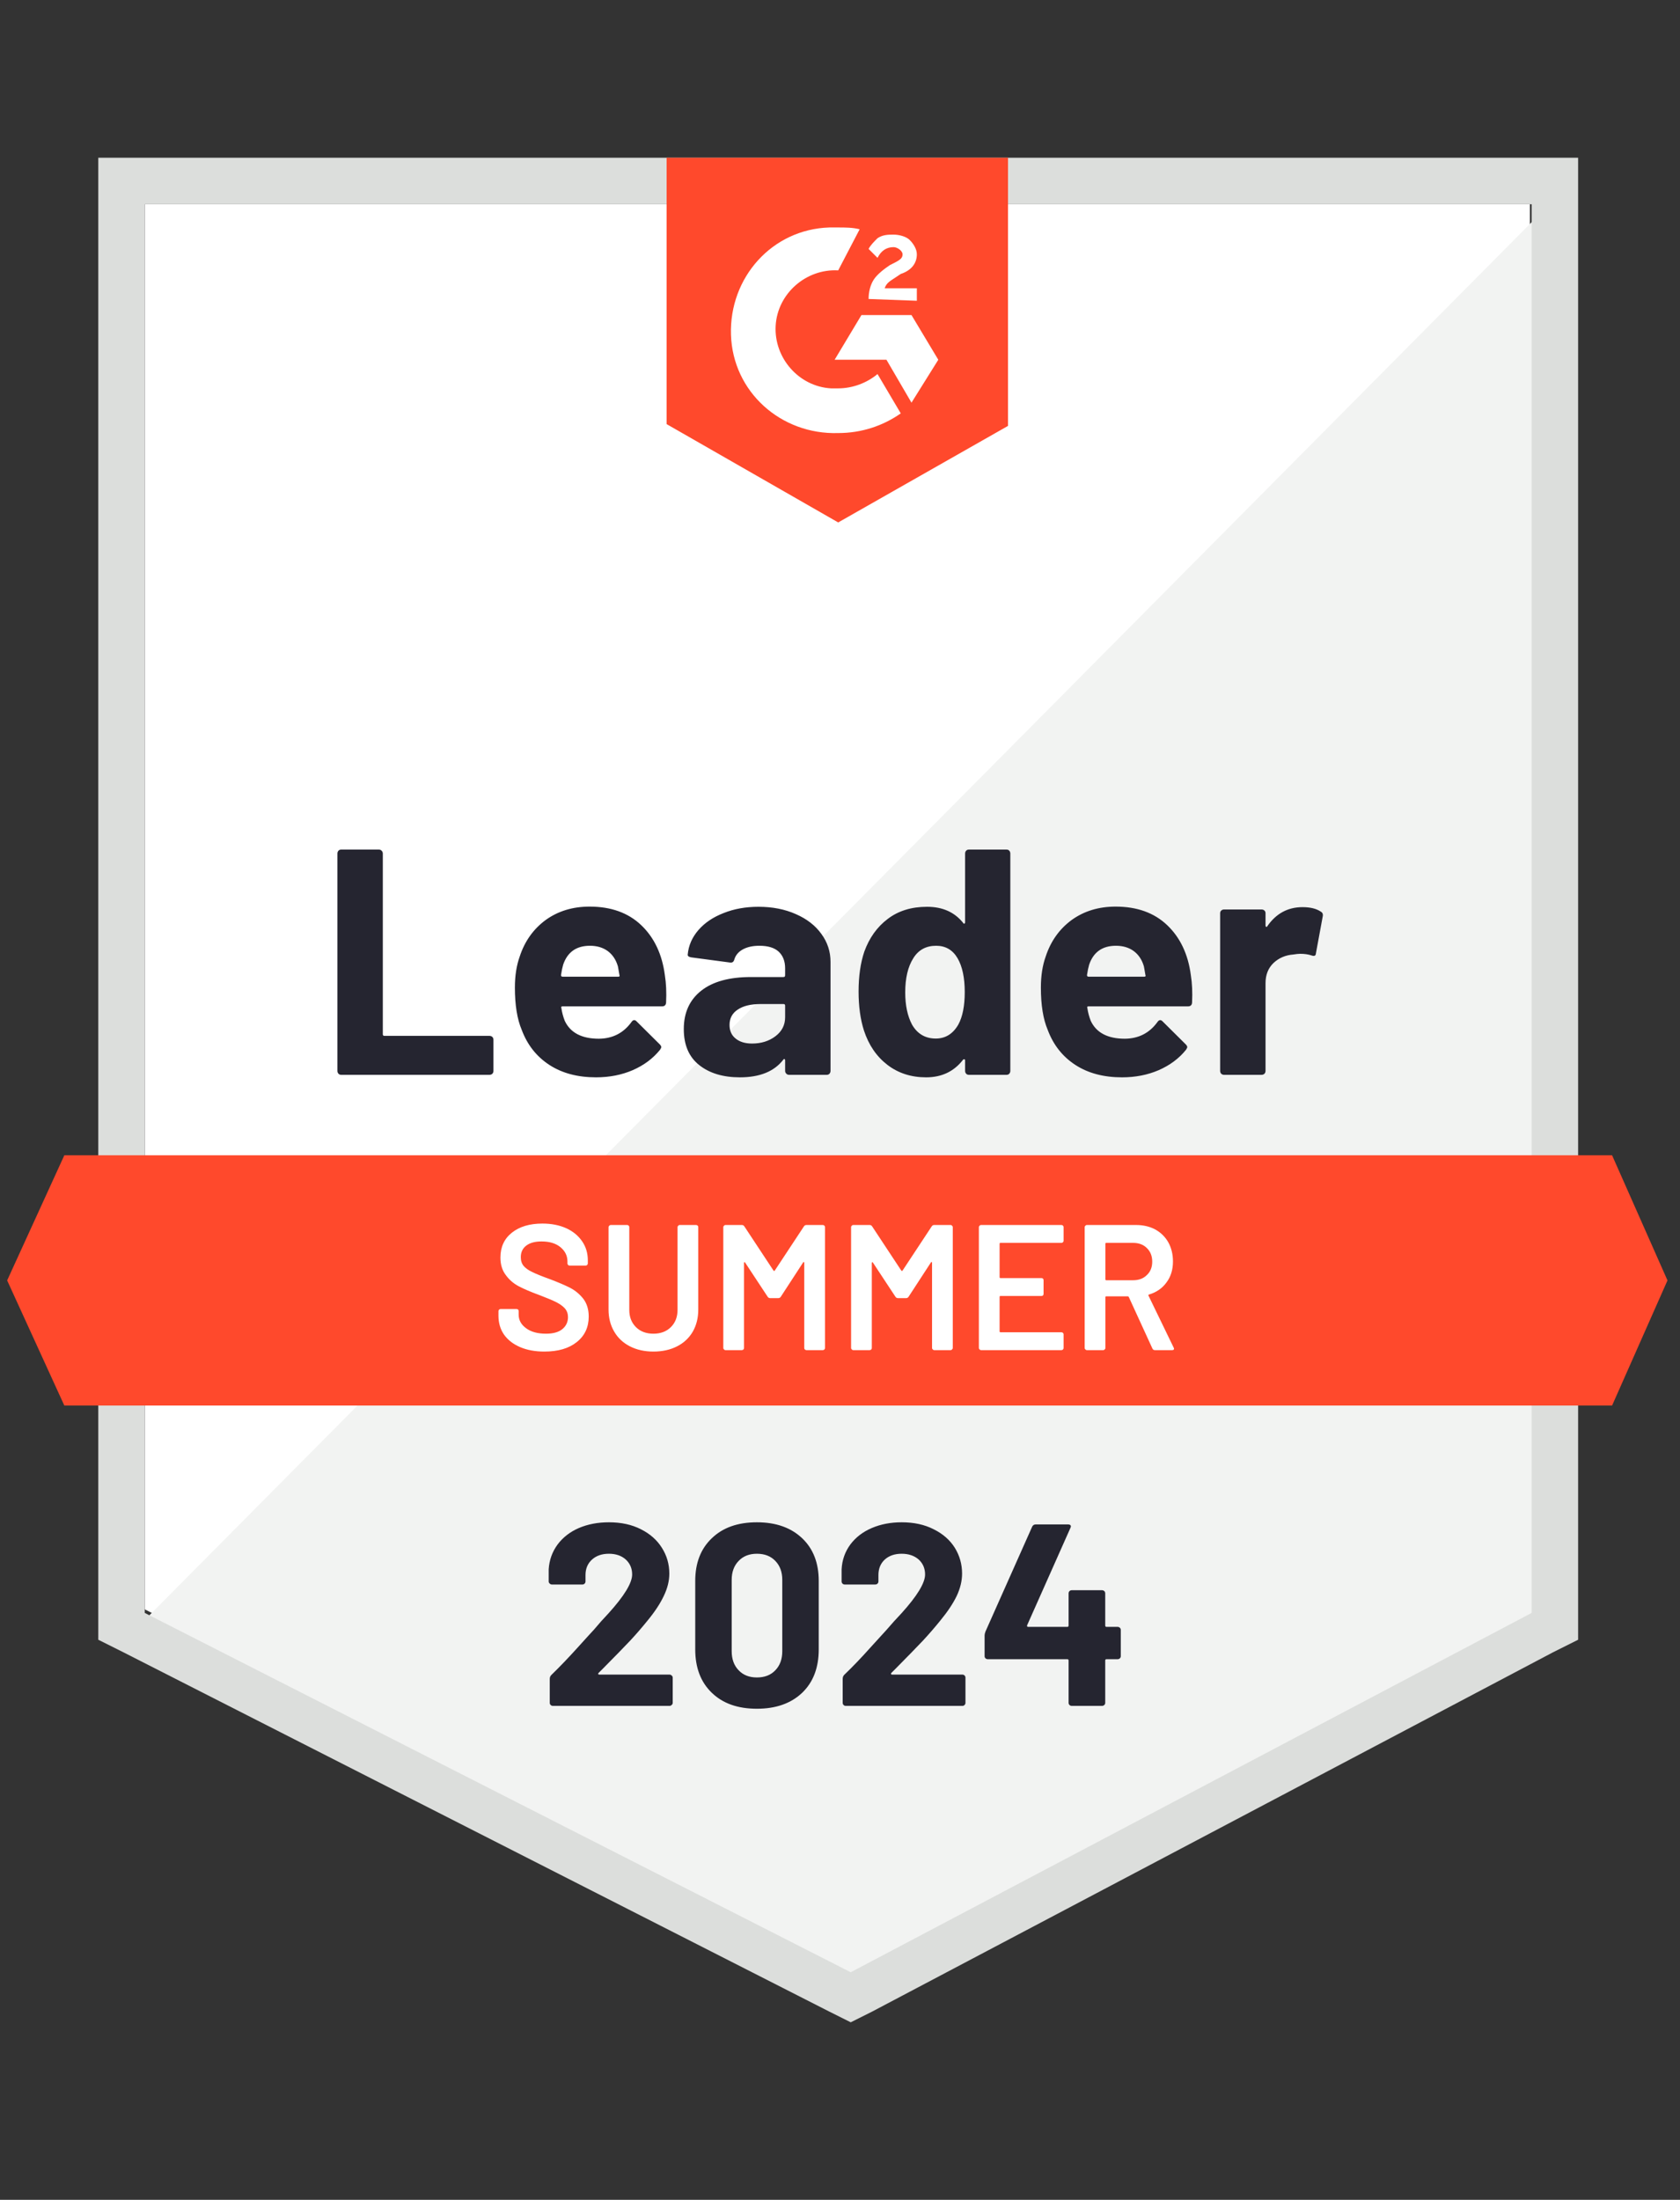
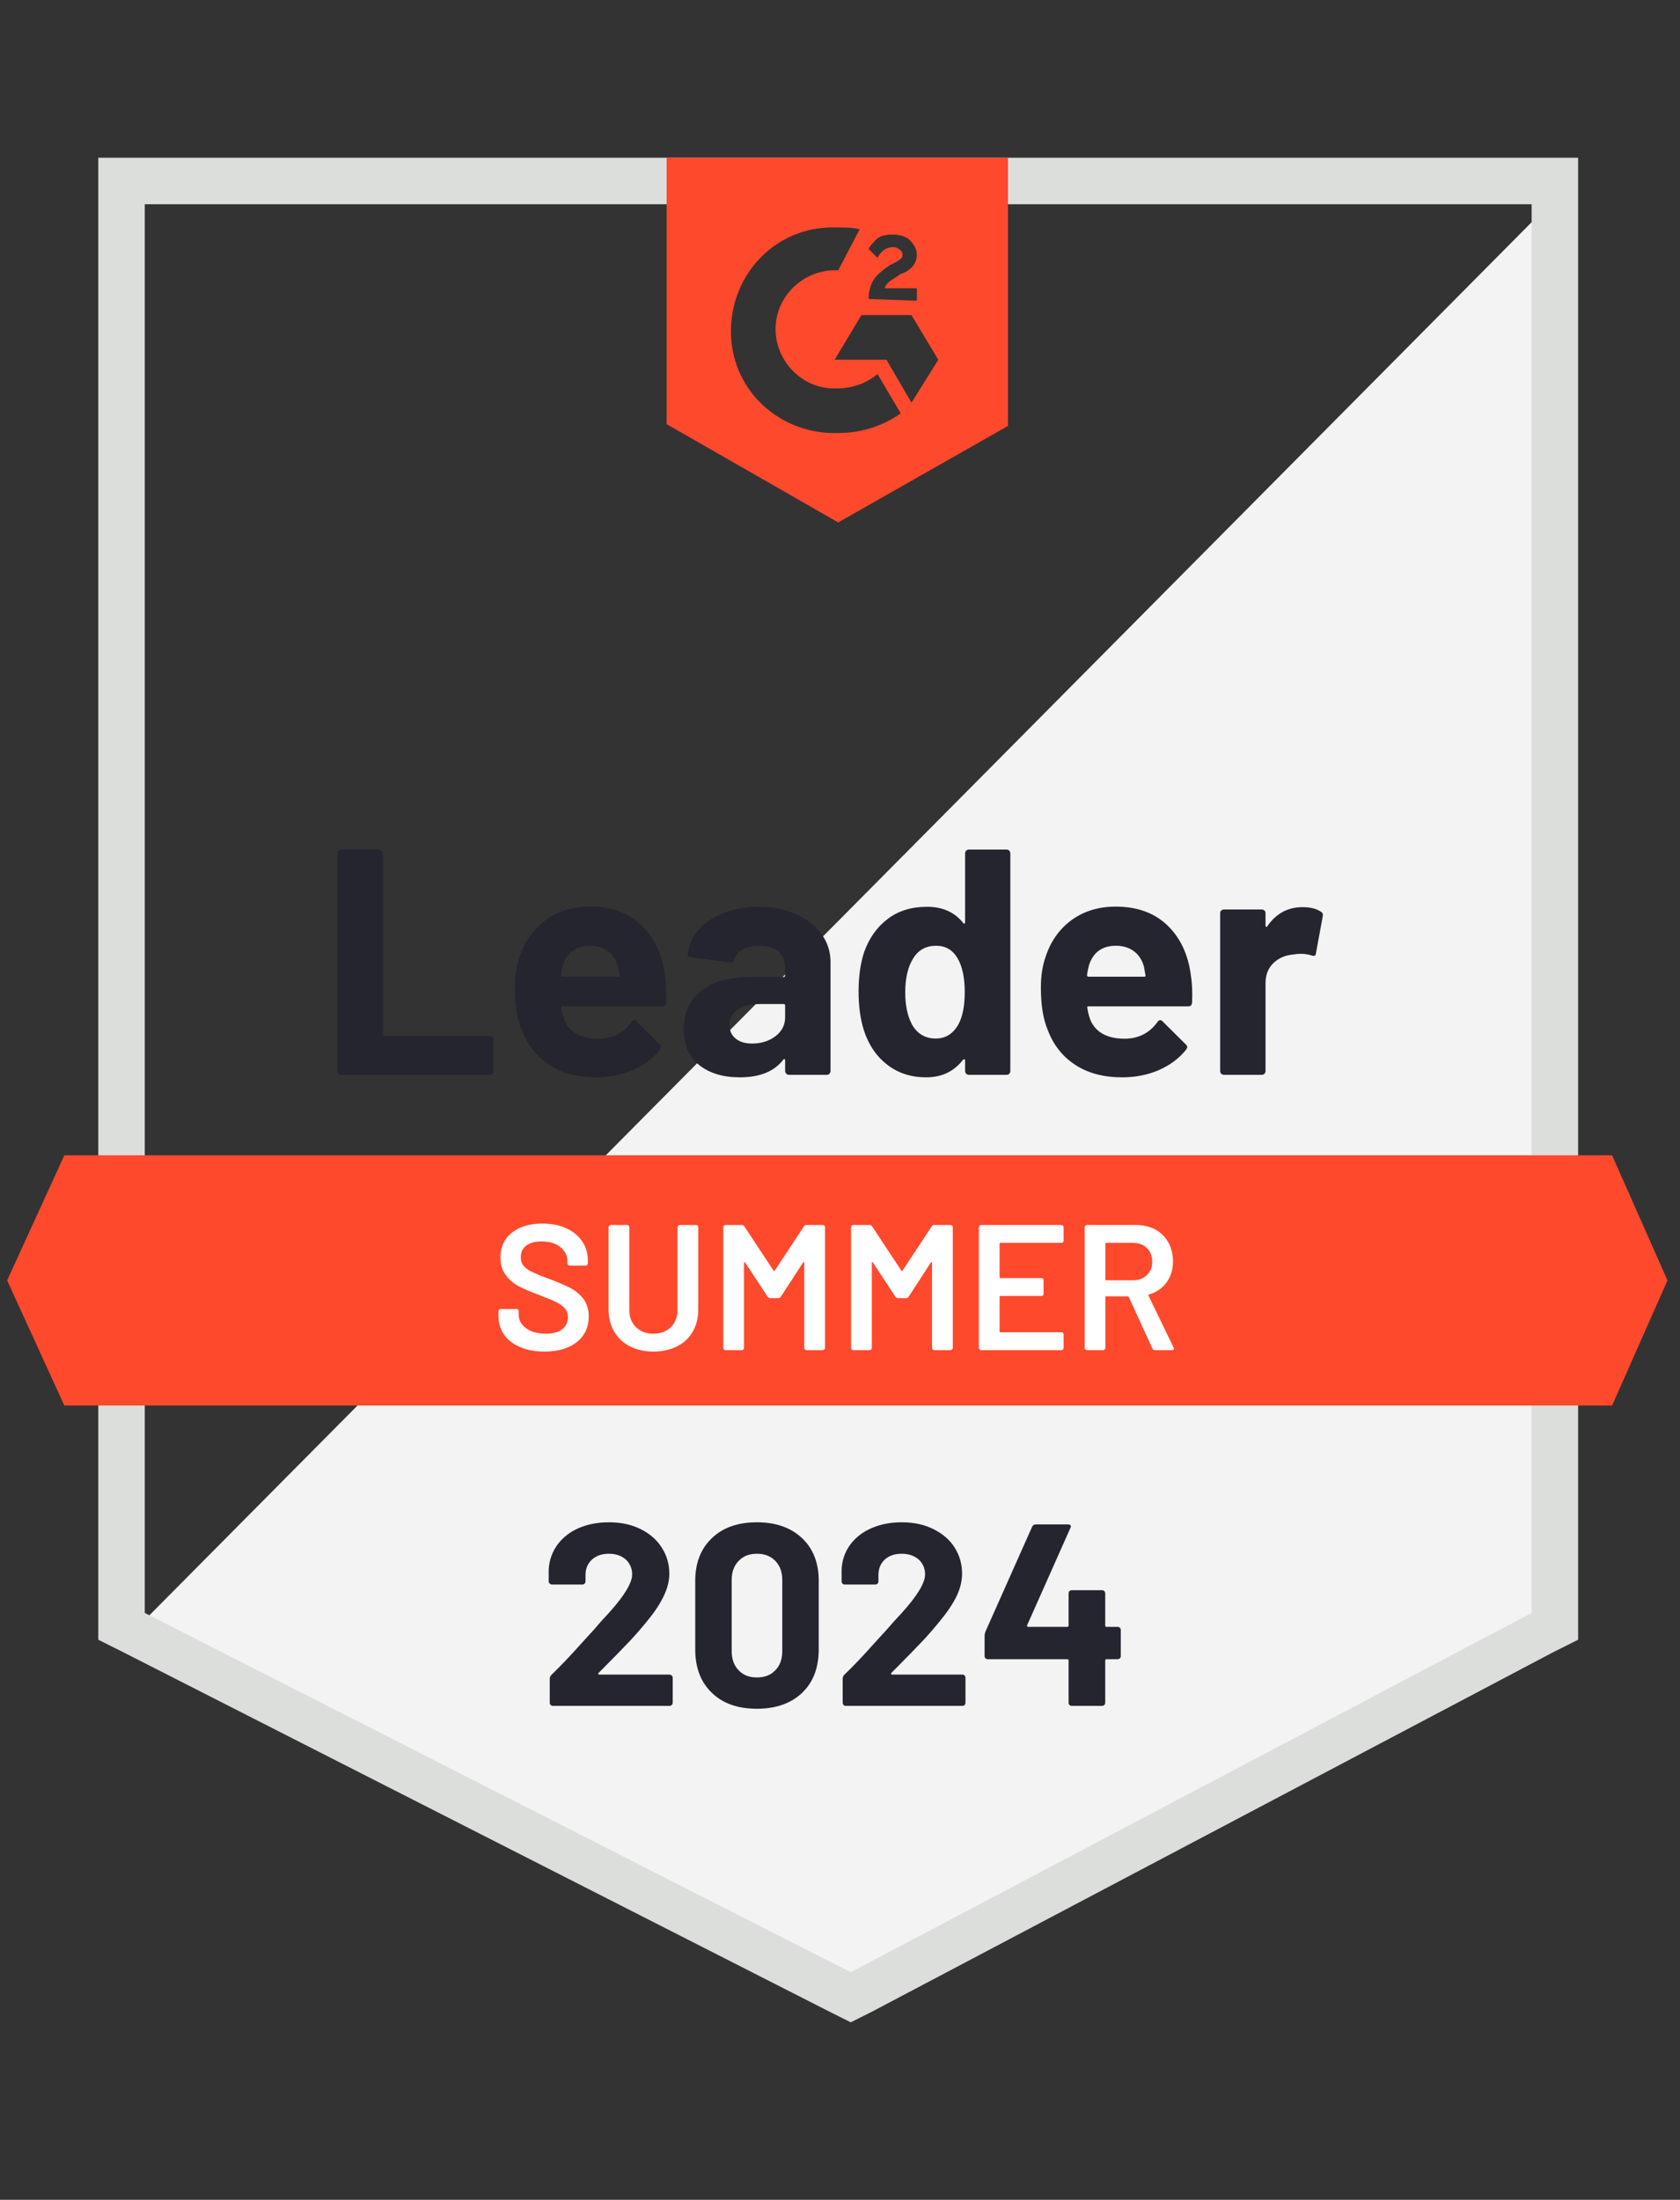
<svg xmlns="http://www.w3.org/2000/svg" width="220" height="288" viewBox="0 0 220 288" fill="none">
  <rect x="0" y="0" width="220" height="288" fill="#333333" stroke="none" />
-   <path d="M18.958 210.696L111.405 257.739L200.341 210.696V26.738H18.958V210.696Z" fill="white" />
  <path d="M202.212 27.439L17.084 213.97L113.041 261.481L202.212 215.843V27.439Z" fill="#F2F3F2" />
  <path d="M12.871 88.058V214.675L16.148 216.313L108.594 263.355L111.403 264.76L114.212 263.355L203.382 216.313L206.658 214.675V20.653H12.871V88.058ZM18.956 211.164V26.738H200.573V211.164L111.403 258.207L18.956 211.164Z" fill="#DCDEDC" />
  <path d="M109.765 29.781C110.701 29.781 111.638 29.781 112.574 30.015L109.765 35.398C105.553 35.164 101.808 38.441 101.574 42.653C101.34 46.866 104.616 50.611 108.829 50.845H109.765C111.638 50.845 113.51 50.143 114.914 48.972L117.957 54.121C115.616 55.76 112.808 56.696 109.765 56.696C102.276 56.93 95.957 51.313 95.723 43.824C95.489 36.334 101.106 30.015 108.595 29.781H109.765ZM119.361 41.249L122.872 47.1L119.361 52.717L116.084 47.1H109.297L112.808 41.249H119.361ZM113.744 39.143C113.744 38.206 113.978 37.27 114.446 36.568C114.914 35.866 115.85 35.164 116.553 34.696L117.021 34.462C117.957 33.994 118.191 33.76 118.191 33.292C118.191 32.824 117.489 32.355 117.021 32.355C116.084 32.355 115.382 32.824 114.914 33.76L113.744 32.59C113.978 32.121 114.446 31.653 114.914 31.185C115.616 30.717 116.319 30.717 117.021 30.717C117.723 30.717 118.659 30.951 119.127 31.419C119.595 31.887 120.063 32.59 120.063 33.292C120.063 34.462 119.361 35.398 117.957 35.866L117.255 36.334C116.553 36.802 116.084 37.036 115.85 37.738H120.063V39.377L113.744 39.143ZM109.765 68.398L131.999 55.76V20.653H87.297V55.526L109.765 68.398ZM211.106 151.249H8.425L0.936 167.632L8.425 184.015H211.106L218.361 167.632L211.106 151.249Z" fill="#FF492C" />
  <path d="M44.678 140.717C44.538 140.717 44.421 140.67 44.327 140.576C44.233 140.467 44.187 140.342 44.187 140.202V111.742C44.187 111.602 44.233 111.477 44.327 111.368C44.421 111.274 44.538 111.228 44.678 111.228H49.616C49.757 111.228 49.874 111.274 49.967 111.368C50.077 111.477 50.131 111.602 50.131 111.742V135.404C50.131 135.545 50.201 135.615 50.342 135.615H64.103C64.244 135.615 64.369 135.662 64.478 135.755C64.572 135.864 64.618 135.989 64.618 136.13V140.202C64.618 140.342 64.572 140.467 64.478 140.576C64.369 140.67 64.244 140.717 64.103 140.717H44.678ZM87.063 127.657C87.235 128.718 87.289 129.912 87.227 131.238C87.211 131.581 87.032 131.753 86.689 131.753H73.676C73.504 131.753 73.45 131.823 73.512 131.964C73.59 132.525 73.738 133.087 73.957 133.649C74.69 135.209 76.18 135.989 78.427 135.989C80.221 135.974 81.641 135.248 82.686 133.813C82.796 133.641 82.921 133.555 83.061 133.555C83.155 133.555 83.256 133.61 83.365 133.719L86.384 136.715C86.525 136.855 86.595 136.98 86.595 137.089C86.595 137.152 86.54 137.269 86.431 137.44C85.511 138.579 84.317 139.469 82.85 140.108C81.399 140.733 79.8 141.045 78.052 141.045C75.634 141.045 73.59 140.498 71.921 139.406C70.251 138.314 69.05 136.785 68.316 134.819C67.723 133.415 67.427 131.574 67.427 129.296C67.427 127.751 67.638 126.393 68.059 125.223C68.714 123.226 69.845 121.635 71.453 120.449C73.075 119.279 74.994 118.693 77.21 118.693C80.018 118.693 82.273 119.505 83.974 121.128C85.674 122.75 86.704 124.927 87.063 127.657ZM77.257 123.819C75.478 123.819 74.308 124.646 73.746 126.3C73.637 126.674 73.543 127.127 73.465 127.657C73.465 127.798 73.535 127.868 73.676 127.868H80.955C81.126 127.868 81.181 127.798 81.118 127.657C80.978 126.846 80.908 126.456 80.908 126.487C80.658 125.645 80.221 124.989 79.597 124.521C78.957 124.053 78.177 123.819 77.257 123.819ZM99.327 118.717C101.152 118.717 102.783 119.037 104.218 119.676C105.654 120.301 106.77 121.167 107.565 122.274C108.361 123.367 108.759 124.584 108.759 125.925V140.202C108.759 140.342 108.712 140.467 108.618 140.576C108.525 140.67 108.408 140.717 108.267 140.717H103.329C103.189 140.717 103.072 140.67 102.978 140.576C102.869 140.467 102.814 140.342 102.814 140.202V138.821C102.814 138.743 102.791 138.689 102.744 138.657C102.682 138.626 102.627 138.65 102.58 138.728C101.394 140.272 99.499 141.045 96.893 141.045C94.693 141.045 92.922 140.514 91.58 139.453C90.223 138.392 89.544 136.816 89.544 134.725C89.544 132.572 90.308 130.895 91.838 129.693C93.351 128.508 95.512 127.915 98.321 127.915H102.604C102.744 127.915 102.814 127.845 102.814 127.704V126.768C102.814 125.847 102.533 125.122 101.972 124.591C101.41 124.076 100.567 123.819 99.444 123.819C98.586 123.819 97.868 123.975 97.291 124.287C96.713 124.599 96.339 125.036 96.167 125.598C96.089 125.91 95.91 126.05 95.629 126.019L90.527 125.34C90.184 125.278 90.028 125.153 90.059 124.966C90.168 123.78 90.636 122.711 91.463 121.759C92.29 120.808 93.39 120.067 94.763 119.536C96.121 118.99 97.642 118.717 99.327 118.717ZM98.484 136.621C99.686 136.621 100.708 136.301 101.55 135.662C102.393 135.022 102.814 134.195 102.814 133.181V131.659C102.814 131.519 102.744 131.449 102.604 131.449H99.584C98.321 131.449 97.33 131.691 96.612 132.174C95.894 132.642 95.535 133.313 95.535 134.187C95.535 134.952 95.801 135.545 96.331 135.966C96.862 136.403 97.579 136.621 98.484 136.621ZM126.382 111.742C126.382 111.602 126.429 111.477 126.523 111.368C126.616 111.274 126.733 111.228 126.874 111.228H131.812C131.952 111.228 132.07 111.274 132.163 111.368C132.257 111.477 132.304 111.602 132.304 111.742V140.202C132.304 140.342 132.257 140.467 132.163 140.576C132.07 140.67 131.952 140.717 131.812 140.717H126.874C126.733 140.717 126.616 140.67 126.523 140.576C126.429 140.467 126.382 140.342 126.382 140.202V138.821C126.382 138.743 126.351 138.696 126.289 138.681C126.226 138.665 126.172 138.681 126.125 138.728C124.939 140.272 123.324 141.045 121.28 141.045C119.314 141.045 117.621 140.498 116.201 139.406C114.782 138.314 113.76 136.816 113.135 134.913C112.667 133.446 112.433 131.745 112.433 129.811C112.433 127.813 112.683 126.074 113.182 124.591C113.838 122.781 114.86 121.354 116.248 120.308C117.637 119.247 119.353 118.717 121.397 118.717C123.426 118.717 125.001 119.419 126.125 120.823C126.172 120.917 126.226 120.948 126.289 120.917C126.351 120.886 126.382 120.831 126.382 120.753V111.742ZM125.493 134.14C126.055 133.111 126.335 131.691 126.335 129.881C126.335 128.008 126.023 126.534 125.399 125.457C124.76 124.365 123.823 123.819 122.591 123.819C121.265 123.819 120.266 124.365 119.595 125.457C118.893 126.565 118.542 128.055 118.542 129.928C118.542 131.613 118.838 133.017 119.431 134.14C120.133 135.357 121.171 135.966 122.544 135.966C123.808 135.966 124.791 135.357 125.493 134.14ZM155.942 127.657C156.113 128.718 156.168 129.912 156.106 131.238C156.09 131.581 155.911 131.753 155.567 131.753H142.555C142.383 131.753 142.328 131.823 142.391 131.964C142.469 132.525 142.617 133.087 142.835 133.649C143.569 135.209 145.059 135.989 147.306 135.989C149.1 135.974 150.52 135.248 151.565 133.813C151.674 133.641 151.799 133.555 151.94 133.555C152.033 133.555 152.135 133.61 152.244 133.719L155.263 136.715C155.404 136.855 155.474 136.98 155.474 137.089C155.474 137.152 155.419 137.269 155.31 137.44C154.389 138.579 153.196 139.469 151.729 140.108C150.278 140.733 148.679 141.045 146.931 141.045C144.513 141.045 142.469 140.498 140.799 139.406C139.13 138.314 137.928 136.785 137.195 134.819C136.602 133.415 136.306 131.574 136.306 129.296C136.306 127.751 136.516 126.393 136.938 125.223C137.593 123.226 138.724 121.635 140.331 120.449C141.954 119.279 143.873 118.693 146.089 118.693C148.897 118.693 151.152 119.505 152.852 121.128C154.553 122.75 155.583 124.927 155.942 127.657ZM146.135 123.819C144.357 123.819 143.187 124.646 142.625 126.3C142.516 126.674 142.422 127.127 142.344 127.657C142.344 127.798 142.414 127.868 142.555 127.868H149.833C150.005 127.868 150.06 127.798 149.997 127.657C149.857 126.846 149.787 126.456 149.787 126.487C149.537 125.645 149.1 124.989 148.476 124.521C147.836 124.053 147.056 123.819 146.135 123.819ZM170.57 118.764C171.584 118.764 172.379 118.959 172.957 119.349C173.191 119.474 173.277 119.684 173.214 119.981L172.325 124.802C172.309 125.13 172.114 125.223 171.74 125.083C171.318 124.942 170.827 124.872 170.265 124.872C170.047 124.872 169.743 124.903 169.352 124.966C168.338 125.044 167.48 125.411 166.778 126.066C166.076 126.737 165.725 127.618 165.725 128.711V140.202C165.725 140.342 165.678 140.467 165.584 140.576C165.475 140.67 165.35 140.717 165.21 140.717H160.295C160.155 140.717 160.03 140.67 159.921 140.576C159.827 140.467 159.78 140.342 159.78 140.202V119.559C159.78 119.419 159.827 119.302 159.921 119.208C160.03 119.115 160.155 119.068 160.295 119.068H165.21C165.35 119.068 165.475 119.115 165.584 119.208C165.678 119.302 165.725 119.419 165.725 119.559V121.174C165.725 121.252 165.748 121.307 165.795 121.338C165.857 121.369 165.904 121.354 165.935 121.291C167.09 119.606 168.635 118.764 170.57 118.764Z" fill="#252530" />
  <path d="M71.289 176.947C70.072 176.947 69.011 176.752 68.106 176.362C67.201 175.972 66.499 175.426 66 174.724C65.516 174.022 65.274 173.195 65.274 172.243V171.658C65.274 171.58 65.306 171.51 65.368 171.447C65.415 171.401 65.477 171.377 65.555 171.377H67.638C67.716 171.377 67.787 171.401 67.849 171.447C67.896 171.51 67.919 171.58 67.919 171.658V172.103C67.919 172.82 68.239 173.413 68.879 173.881C69.518 174.365 70.392 174.607 71.5 174.607C72.452 174.607 73.169 174.404 73.653 173.998C74.137 173.593 74.379 173.07 74.379 172.43C74.379 171.993 74.246 171.619 73.981 171.307C73.716 171.011 73.341 170.737 72.857 170.488C72.358 170.238 71.617 169.926 70.634 169.552C69.526 169.146 68.629 168.764 67.942 168.405C67.256 168.046 66.686 167.554 66.234 166.93C65.766 166.322 65.532 165.557 65.532 164.637C65.532 163.264 66.031 162.179 67.03 161.384C68.028 160.588 69.362 160.19 71.032 160.19C72.202 160.19 73.24 160.393 74.145 160.798C75.034 161.204 75.728 161.774 76.228 162.507C76.727 163.225 76.977 164.059 76.977 165.011V165.409C76.977 165.487 76.945 165.557 76.883 165.62C76.836 165.667 76.774 165.69 76.696 165.69H74.589C74.511 165.69 74.449 165.667 74.402 165.62C74.34 165.557 74.308 165.487 74.308 165.409V165.152C74.308 164.418 74.012 163.802 73.419 163.303C72.811 162.788 71.976 162.53 70.915 162.53C70.057 162.53 69.394 162.71 68.925 163.069C68.442 163.428 68.2 163.935 68.2 164.59C68.2 165.058 68.325 165.44 68.574 165.737C68.824 166.033 69.198 166.298 69.698 166.532C70.197 166.782 70.969 167.094 72.015 167.469C73.123 167.89 74.012 168.272 74.683 168.615C75.338 168.959 75.908 169.435 76.391 170.043C76.859 170.667 77.094 171.44 77.094 172.36C77.094 173.764 76.571 174.88 75.525 175.707C74.496 176.534 73.084 176.947 71.289 176.947ZM85.566 176.947C84.411 176.947 83.389 176.721 82.5 176.269C81.611 175.816 80.924 175.176 80.44 174.35C79.941 173.507 79.691 172.54 79.691 171.447V160.658C79.691 160.58 79.723 160.518 79.785 160.471C79.832 160.408 79.894 160.377 79.972 160.377H82.126C82.204 160.377 82.274 160.408 82.336 160.471C82.383 160.518 82.406 160.58 82.406 160.658V171.494C82.406 172.415 82.695 173.164 83.272 173.741C83.85 174.318 84.614 174.607 85.566 174.607C86.518 174.607 87.282 174.318 87.859 173.741C88.437 173.164 88.725 172.415 88.725 171.494V160.658C88.725 160.58 88.757 160.518 88.819 160.471C88.866 160.408 88.928 160.377 89.006 160.377H91.159C91.237 160.377 91.308 160.408 91.37 160.471C91.417 160.518 91.44 160.58 91.44 160.658V171.447C91.44 172.54 91.198 173.507 90.715 174.35C90.231 175.176 89.545 175.816 88.655 176.269C87.766 176.721 86.736 176.947 85.566 176.947ZM105.272 160.564C105.35 160.44 105.46 160.377 105.6 160.377H107.753C107.831 160.377 107.901 160.408 107.964 160.471C108.011 160.518 108.034 160.58 108.034 160.658V176.479C108.034 176.557 108.011 176.62 107.964 176.667C107.901 176.729 107.831 176.76 107.753 176.76H105.6C105.522 176.76 105.452 176.729 105.389 176.667C105.342 176.62 105.319 176.557 105.319 176.479V165.315C105.319 165.269 105.296 165.237 105.249 165.222C105.218 165.206 105.194 165.222 105.179 165.269L102.253 169.762C102.175 169.887 102.066 169.95 101.925 169.95H100.849C100.708 169.95 100.599 169.887 100.521 169.762L97.572 165.292C97.557 165.245 97.525 165.23 97.479 165.245C97.448 165.261 97.432 165.292 97.432 165.339V176.479C97.432 176.557 97.409 176.62 97.362 176.667C97.299 176.729 97.229 176.76 97.151 176.76H94.998C94.92 176.76 94.857 176.729 94.811 176.667C94.748 176.62 94.717 176.557 94.717 176.479V160.658C94.717 160.58 94.748 160.518 94.811 160.471C94.857 160.408 94.92 160.377 94.998 160.377H97.151C97.291 160.377 97.401 160.44 97.479 160.564L101.294 166.345C101.325 166.376 101.356 166.392 101.387 166.392C101.418 166.392 101.442 166.376 101.457 166.345L105.272 160.564ZM122.006 160.564C122.084 160.44 122.194 160.377 122.334 160.377H124.487C124.565 160.377 124.628 160.408 124.674 160.471C124.737 160.518 124.768 160.58 124.768 160.658V176.479C124.768 176.557 124.737 176.62 124.674 176.667C124.628 176.729 124.565 176.76 124.487 176.76H122.334C122.256 176.76 122.194 176.729 122.147 176.667C122.084 176.62 122.053 176.557 122.053 176.479V165.315C122.053 165.269 122.038 165.237 122.006 165.222C121.96 165.206 121.928 165.222 121.913 165.269L118.987 169.762C118.909 169.887 118.8 169.95 118.66 169.95H117.583C117.443 169.95 117.333 169.887 117.255 169.762L114.306 165.292C114.291 165.245 114.267 165.23 114.236 165.245C114.189 165.261 114.166 165.292 114.166 165.339V176.479C114.166 176.557 114.142 176.62 114.096 176.667C114.033 176.729 113.963 176.76 113.885 176.76H111.732C111.654 176.76 111.591 176.729 111.545 176.667C111.482 176.62 111.451 176.557 111.451 176.479V160.658C111.451 160.58 111.482 160.518 111.545 160.471C111.591 160.408 111.654 160.377 111.732 160.377H113.885C114.025 160.377 114.135 160.44 114.213 160.564L118.028 166.345C118.059 166.376 118.09 166.392 118.121 166.392C118.152 166.392 118.176 166.376 118.191 166.345L122.006 160.564ZM139.279 162.437C139.279 162.515 139.255 162.577 139.208 162.624C139.146 162.686 139.076 162.718 138.998 162.718H131.017C130.939 162.718 130.9 162.757 130.9 162.835V167.211C130.9 167.289 130.939 167.328 131.017 167.328H136.377C136.455 167.328 136.525 167.352 136.587 167.398C136.634 167.461 136.657 167.531 136.657 167.609V169.388C136.657 169.466 136.634 169.536 136.587 169.598C136.525 169.645 136.455 169.669 136.377 169.669H131.017C130.939 169.669 130.9 169.708 130.9 169.786V174.303C130.9 174.381 130.939 174.42 131.017 174.42H138.998C139.076 174.42 139.146 174.451 139.208 174.513C139.255 174.56 139.279 174.623 139.279 174.701V176.479C139.279 176.557 139.255 176.62 139.208 176.667C139.146 176.729 139.076 176.76 138.998 176.76H128.466C128.388 176.76 128.325 176.729 128.279 176.667C128.216 176.62 128.185 176.557 128.185 176.479V160.658C128.185 160.58 128.216 160.518 128.279 160.471C128.325 160.408 128.388 160.377 128.466 160.377H138.998C139.076 160.377 139.146 160.408 139.208 160.471C139.255 160.518 139.279 160.58 139.279 160.658V162.437ZM151.238 176.76C151.082 176.76 150.973 176.69 150.911 176.55L147.821 169.809C147.79 169.747 147.743 169.715 147.681 169.715H144.872C144.794 169.715 144.755 169.754 144.755 169.833V176.479C144.755 176.557 144.724 176.62 144.662 176.667C144.615 176.729 144.552 176.76 144.474 176.76H142.321C142.243 176.76 142.181 176.729 142.134 176.667C142.072 176.62 142.04 176.557 142.04 176.479V160.658C142.04 160.58 142.072 160.518 142.134 160.471C142.181 160.408 142.243 160.377 142.321 160.377H148.757C149.709 160.377 150.552 160.572 151.285 160.962C152.018 161.368 152.588 161.93 152.994 162.647C153.399 163.381 153.602 164.215 153.602 165.152C153.602 166.228 153.321 167.141 152.76 167.89C152.213 168.654 151.449 169.185 150.466 169.481C150.435 169.481 150.411 169.497 150.396 169.528C150.38 169.559 150.38 169.591 150.396 169.622L153.696 176.433C153.727 176.495 153.743 176.542 153.743 176.573C153.743 176.698 153.657 176.76 153.485 176.76H151.238ZM144.872 162.718C144.794 162.718 144.755 162.757 144.755 162.835V167.492C144.755 167.57 144.794 167.609 144.872 167.609H148.383C149.132 167.609 149.733 167.383 150.185 166.93C150.653 166.493 150.887 165.908 150.887 165.175C150.887 164.442 150.653 163.849 150.185 163.396C149.733 162.944 149.132 162.718 148.383 162.718H144.872Z" fill="white" />
  <path d="M78.381 219.028C78.335 219.075 78.319 219.122 78.335 219.169C78.366 219.215 78.413 219.239 78.475 219.239H87.673C87.782 219.239 87.876 219.278 87.954 219.356C88.047 219.434 88.094 219.527 88.094 219.637V222.937C88.094 223.046 88.047 223.139 87.954 223.217C87.876 223.296 87.782 223.335 87.673 223.335H72.413C72.288 223.335 72.187 223.296 72.109 223.217C72.031 223.139 71.992 223.046 71.992 222.937V219.8C71.992 219.598 72.062 219.426 72.203 219.286C73.31 218.209 74.442 217.031 75.596 215.752C76.751 214.472 77.476 213.676 77.773 213.364C78.397 212.615 79.037 211.898 79.692 211.211C81.752 208.933 82.781 207.24 82.781 206.132C82.781 205.337 82.501 204.681 81.939 204.166C81.377 203.667 80.644 203.417 79.739 203.417C78.834 203.417 78.1 203.667 77.539 204.166C76.962 204.681 76.673 205.36 76.673 206.203V207.045C76.673 207.154 76.634 207.248 76.556 207.326C76.478 207.404 76.384 207.443 76.275 207.443H72.273C72.164 207.443 72.07 207.404 71.992 207.326C71.898 207.248 71.852 207.154 71.852 207.045V205.454C71.93 204.237 72.32 203.152 73.022 202.2C73.724 201.264 74.652 200.547 75.807 200.047C76.977 199.548 78.288 199.298 79.739 199.298C81.346 199.298 82.742 199.603 83.928 200.211C85.114 200.804 86.027 201.608 86.666 202.622C87.322 203.652 87.649 204.783 87.649 206.015C87.649 206.967 87.408 207.942 86.924 208.941C86.456 209.939 85.746 211.016 84.794 212.171C84.092 213.044 83.335 213.918 82.524 214.792C81.713 215.65 80.503 216.891 78.896 218.513L78.381 219.028ZM99.118 223.709C96.621 223.709 94.655 223.015 93.22 221.626C91.769 220.237 91.043 218.342 91.043 215.939V206.975C91.043 204.619 91.769 202.754 93.22 201.381C94.655 199.993 96.621 199.298 99.118 199.298C101.598 199.298 103.572 199.993 105.039 201.381C106.49 202.754 107.215 204.619 107.215 206.975V215.939C107.215 218.342 106.49 220.237 105.039 221.626C103.572 223.015 101.598 223.709 99.118 223.709ZM99.118 219.613C100.132 219.613 100.935 219.301 101.528 218.677C102.137 218.053 102.441 217.218 102.441 216.173V206.835C102.441 205.805 102.137 204.978 101.528 204.354C100.935 203.73 100.132 203.417 99.118 203.417C98.119 203.417 97.323 203.73 96.73 204.354C96.122 204.978 95.817 205.805 95.817 206.835V216.173C95.817 217.218 96.122 218.053 96.73 218.677C97.323 219.301 98.119 219.613 99.118 219.613ZM116.718 219.028C116.671 219.075 116.663 219.122 116.694 219.169C116.71 219.215 116.757 219.239 116.835 219.239H126.032C126.142 219.239 126.235 219.278 126.313 219.356C126.391 219.434 126.43 219.527 126.43 219.637V222.937C126.43 223.046 126.391 223.139 126.313 223.217C126.235 223.296 126.142 223.335 126.032 223.335H110.749C110.64 223.335 110.547 223.296 110.469 223.217C110.391 223.139 110.352 223.046 110.352 222.937V219.8C110.352 219.598 110.414 219.426 110.539 219.286C111.662 218.209 112.793 217.031 113.932 215.752C115.087 214.472 115.813 213.676 116.109 213.364C116.749 212.615 117.396 211.898 118.052 211.211C120.111 208.933 121.141 207.24 121.141 206.132C121.141 205.337 120.86 204.681 120.298 204.166C119.721 203.667 118.98 203.417 118.075 203.417C117.17 203.417 116.437 203.667 115.875 204.166C115.313 204.681 115.032 205.36 115.032 206.203V207.045C115.032 207.154 114.993 207.248 114.915 207.326C114.837 207.404 114.736 207.443 114.611 207.443H110.609C110.5 207.443 110.406 207.404 110.328 207.326C110.25 207.248 110.211 207.154 110.211 207.045V205.454C110.274 204.237 110.656 203.152 111.358 202.2C112.06 201.264 112.996 200.547 114.166 200.047C115.337 199.548 116.64 199.298 118.075 199.298C119.682 199.298 121.079 199.603 122.264 200.211C123.466 200.804 124.386 201.608 125.026 202.622C125.666 203.652 125.986 204.783 125.986 206.015C125.986 206.967 125.752 207.942 125.283 208.941C124.8 209.939 124.082 211.016 123.13 212.171C122.428 213.044 121.671 213.918 120.86 214.792C120.049 215.65 118.84 216.891 117.232 218.513L116.718 219.028ZM146.347 212.99C146.457 212.99 146.558 213.029 146.652 213.107C146.73 213.185 146.769 213.278 146.769 213.388V216.828C146.769 216.937 146.73 217.031 146.652 217.109C146.558 217.187 146.457 217.226 146.347 217.226H144.896C144.787 217.226 144.732 217.281 144.732 217.39V222.937C144.732 223.046 144.693 223.139 144.615 223.217C144.522 223.296 144.42 223.335 144.311 223.335H140.356C140.231 223.335 140.13 223.296 140.052 223.217C139.974 223.139 139.935 223.046 139.935 222.937V217.39C139.935 217.281 139.88 217.226 139.771 217.226H129.356C129.247 217.226 129.145 217.187 129.052 217.109C128.974 217.031 128.935 216.937 128.935 216.828V214.113C128.935 213.973 128.974 213.801 129.052 213.598L135.16 199.883C135.254 199.681 135.41 199.579 135.628 199.579H139.864C140.02 199.579 140.13 199.618 140.192 199.696C140.254 199.774 140.247 199.891 140.169 200.047L134.505 212.779C134.489 212.826 134.489 212.873 134.505 212.92C134.536 212.966 134.575 212.99 134.622 212.99H139.771C139.88 212.99 139.935 212.927 139.935 212.803V208.613C139.935 208.488 139.974 208.387 140.052 208.309C140.13 208.231 140.231 208.192 140.356 208.192H144.311C144.42 208.192 144.522 208.231 144.615 208.309C144.693 208.387 144.732 208.488 144.732 208.613V212.803C144.732 212.927 144.787 212.99 144.896 212.99H146.347Z" fill="#252530" />
</svg>